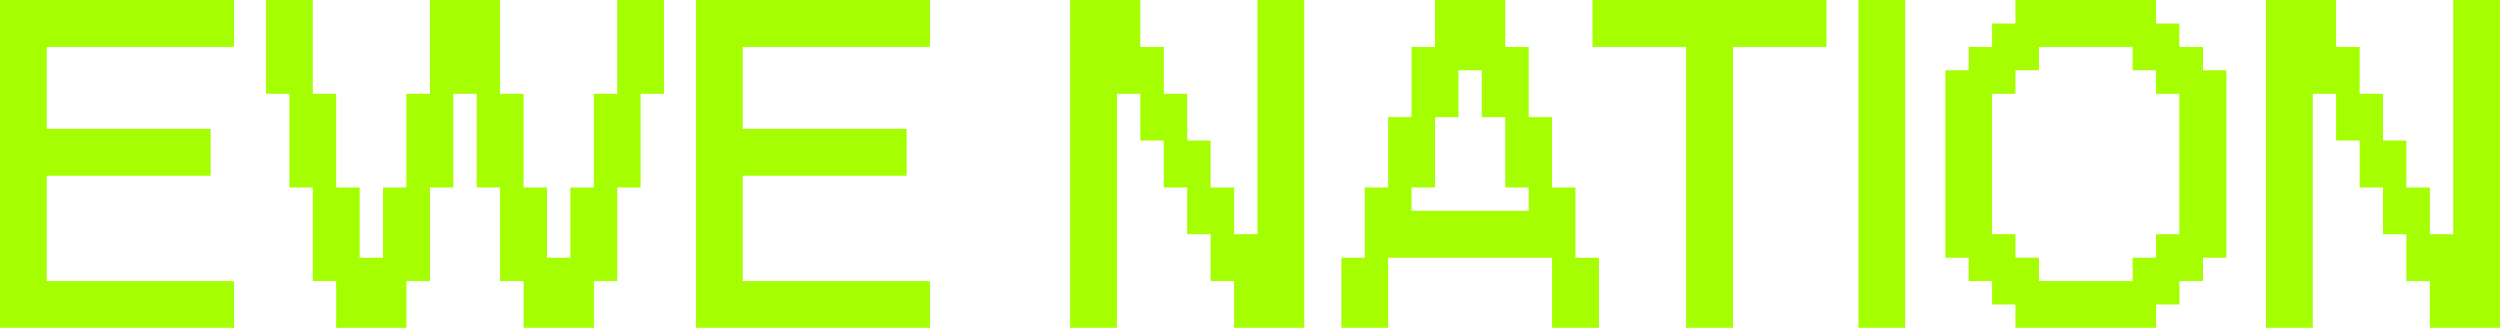
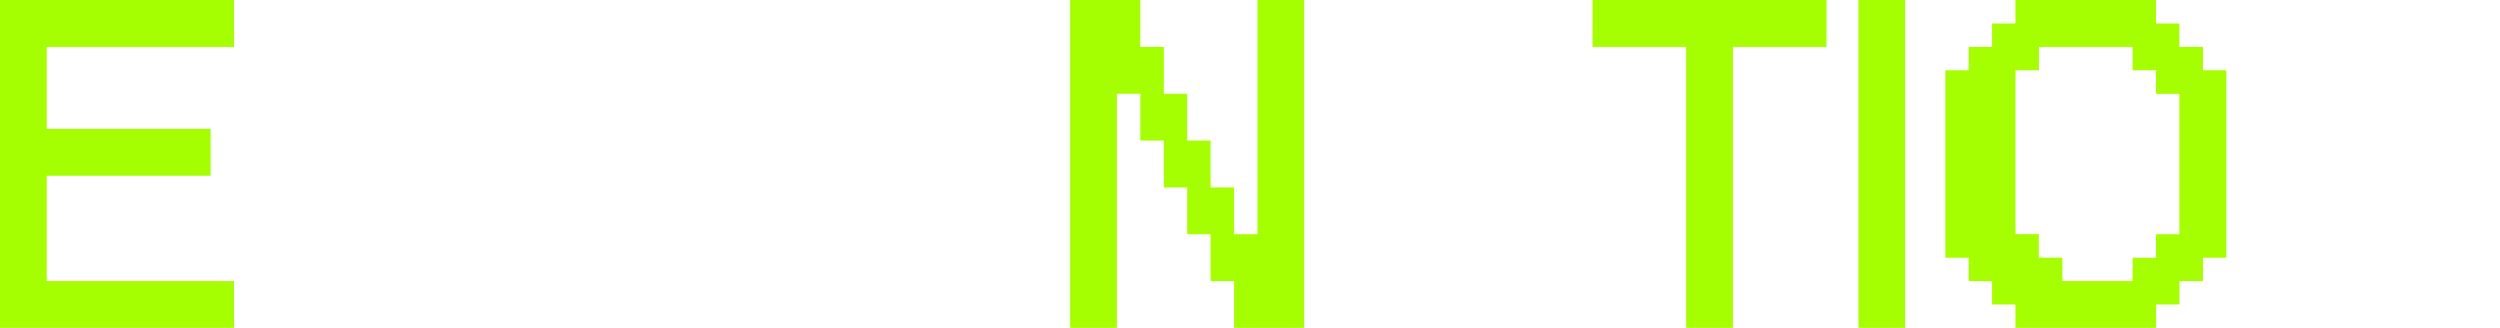
<svg xmlns="http://www.w3.org/2000/svg" viewBox="0 0 1835.03 240.63">
  <path d="M0,240.63V0H171.77V34.43H34.31V94.58H154.62V129H34.31v77.31H171.77v34.31Z" style="fill:#a6ff00" />
-   <path d="M246.75,240.63V206.32H229.59V137.58H212.44V68.85H195.28V0h34.31V68.85h17.16v68.73H264v51.58h17.15V137.58h17.15V68.85H315.6V0h51.46V68.85h17.27v68.73h17.15v51.58h17.16V137.58h17.27V68.85h17.15V0h34.31V68.85H470.22v68.73H453.06v68.74H435.91v34.31H384.33V206.32H367.06V137.58H349.9V68.85H332.75v68.73H315.6v68.74H298.32v34.31Z" style="fill:#a6ff00" />
-   <path d="M510.83,240.63V0H682.6V34.43H545.13V94.58H665.45V129H545.13v77.31H682.6v34.31Z" style="fill:#a6ff00" />
  <path d="M785.51,240.63V0H837V34.43h17.27V68.85H871.4v34.31h17.16v34.42h17.27v34.31H923V0h34.31V240.63H905.83V206.32H888.56V171.89H871.4V137.58H854.25V103.16H837V68.85H819.82V240.63Z" style="fill:#a6ff00" />
-   <path d="M984.61,240.63V189.16h17.15V137.58h17.16V86h17.15V34.43h17.27V0h51.58V34.43h17.16V86h17.15v51.58h17.15v51.58h17.28v51.47h-34.43V189.16H1018.92v51.47Zm137.47-85.89V137.58h-17.16V86h-17.27V51.58H1070.5V86h-17.16v51.58h-17.27v17.16Z" style="fill:#a6ff00" />
  <path d="M1237.65,240.63V34.43h-68.73V0h171.77V34.43H1272v206.2Z" style="fill:#a6ff00" />
  <path d="M1364.11,240.63V0h34.3V240.63Z" style="fill:#a6ff00" />
-   <path d="M1479.37,240.63V223.47h-17.16V206.32h-17.15V189.16h-17.15V51.58h17.15V34.43h17.15V17.27h17.16V0h103.16V17.27h17.15V34.43H1617V51.58h17.15V189.16H1617v17.16h-17.27v17.15h-17.15v17.16Zm86-34.31V189.16h17.16V171.89h17.15v-103h-17.15V51.58h-17.16V34.43h-68.73V51.58h-17.27V68.85h-17.16v103h17.16v17.27h17.27v17.16Z" style="fill:#a6ff00" />
-   <path d="M1663.25,240.63V0h51.47V34.43H1732V68.85h17.15v34.31h17.16v34.42h17.27v34.31h17.15V0H1835V240.63h-51.46V206.32H1766.3V171.89h-17.16V137.58H1732V103.16h-17.27V68.85h-17.16V240.63Z" style="fill:#a6ff00" />
+   <path d="M1479.37,240.63V223.47h-17.16V206.32h-17.15V189.16h-17.15V51.58h17.15V34.43h17.15V17.27h17.16V0h103.16V17.27h17.15V34.43H1617V51.58h17.15V189.16H1617v17.16h-17.27v17.15h-17.15v17.16Zm86-34.31V189.16h17.16V171.89h17.15v-103h-17.15V51.58h-17.16V34.43h-68.73V51.58h-17.27V68.85v103h17.16v17.27h17.27v17.16Z" style="fill:#a6ff00" />
</svg>